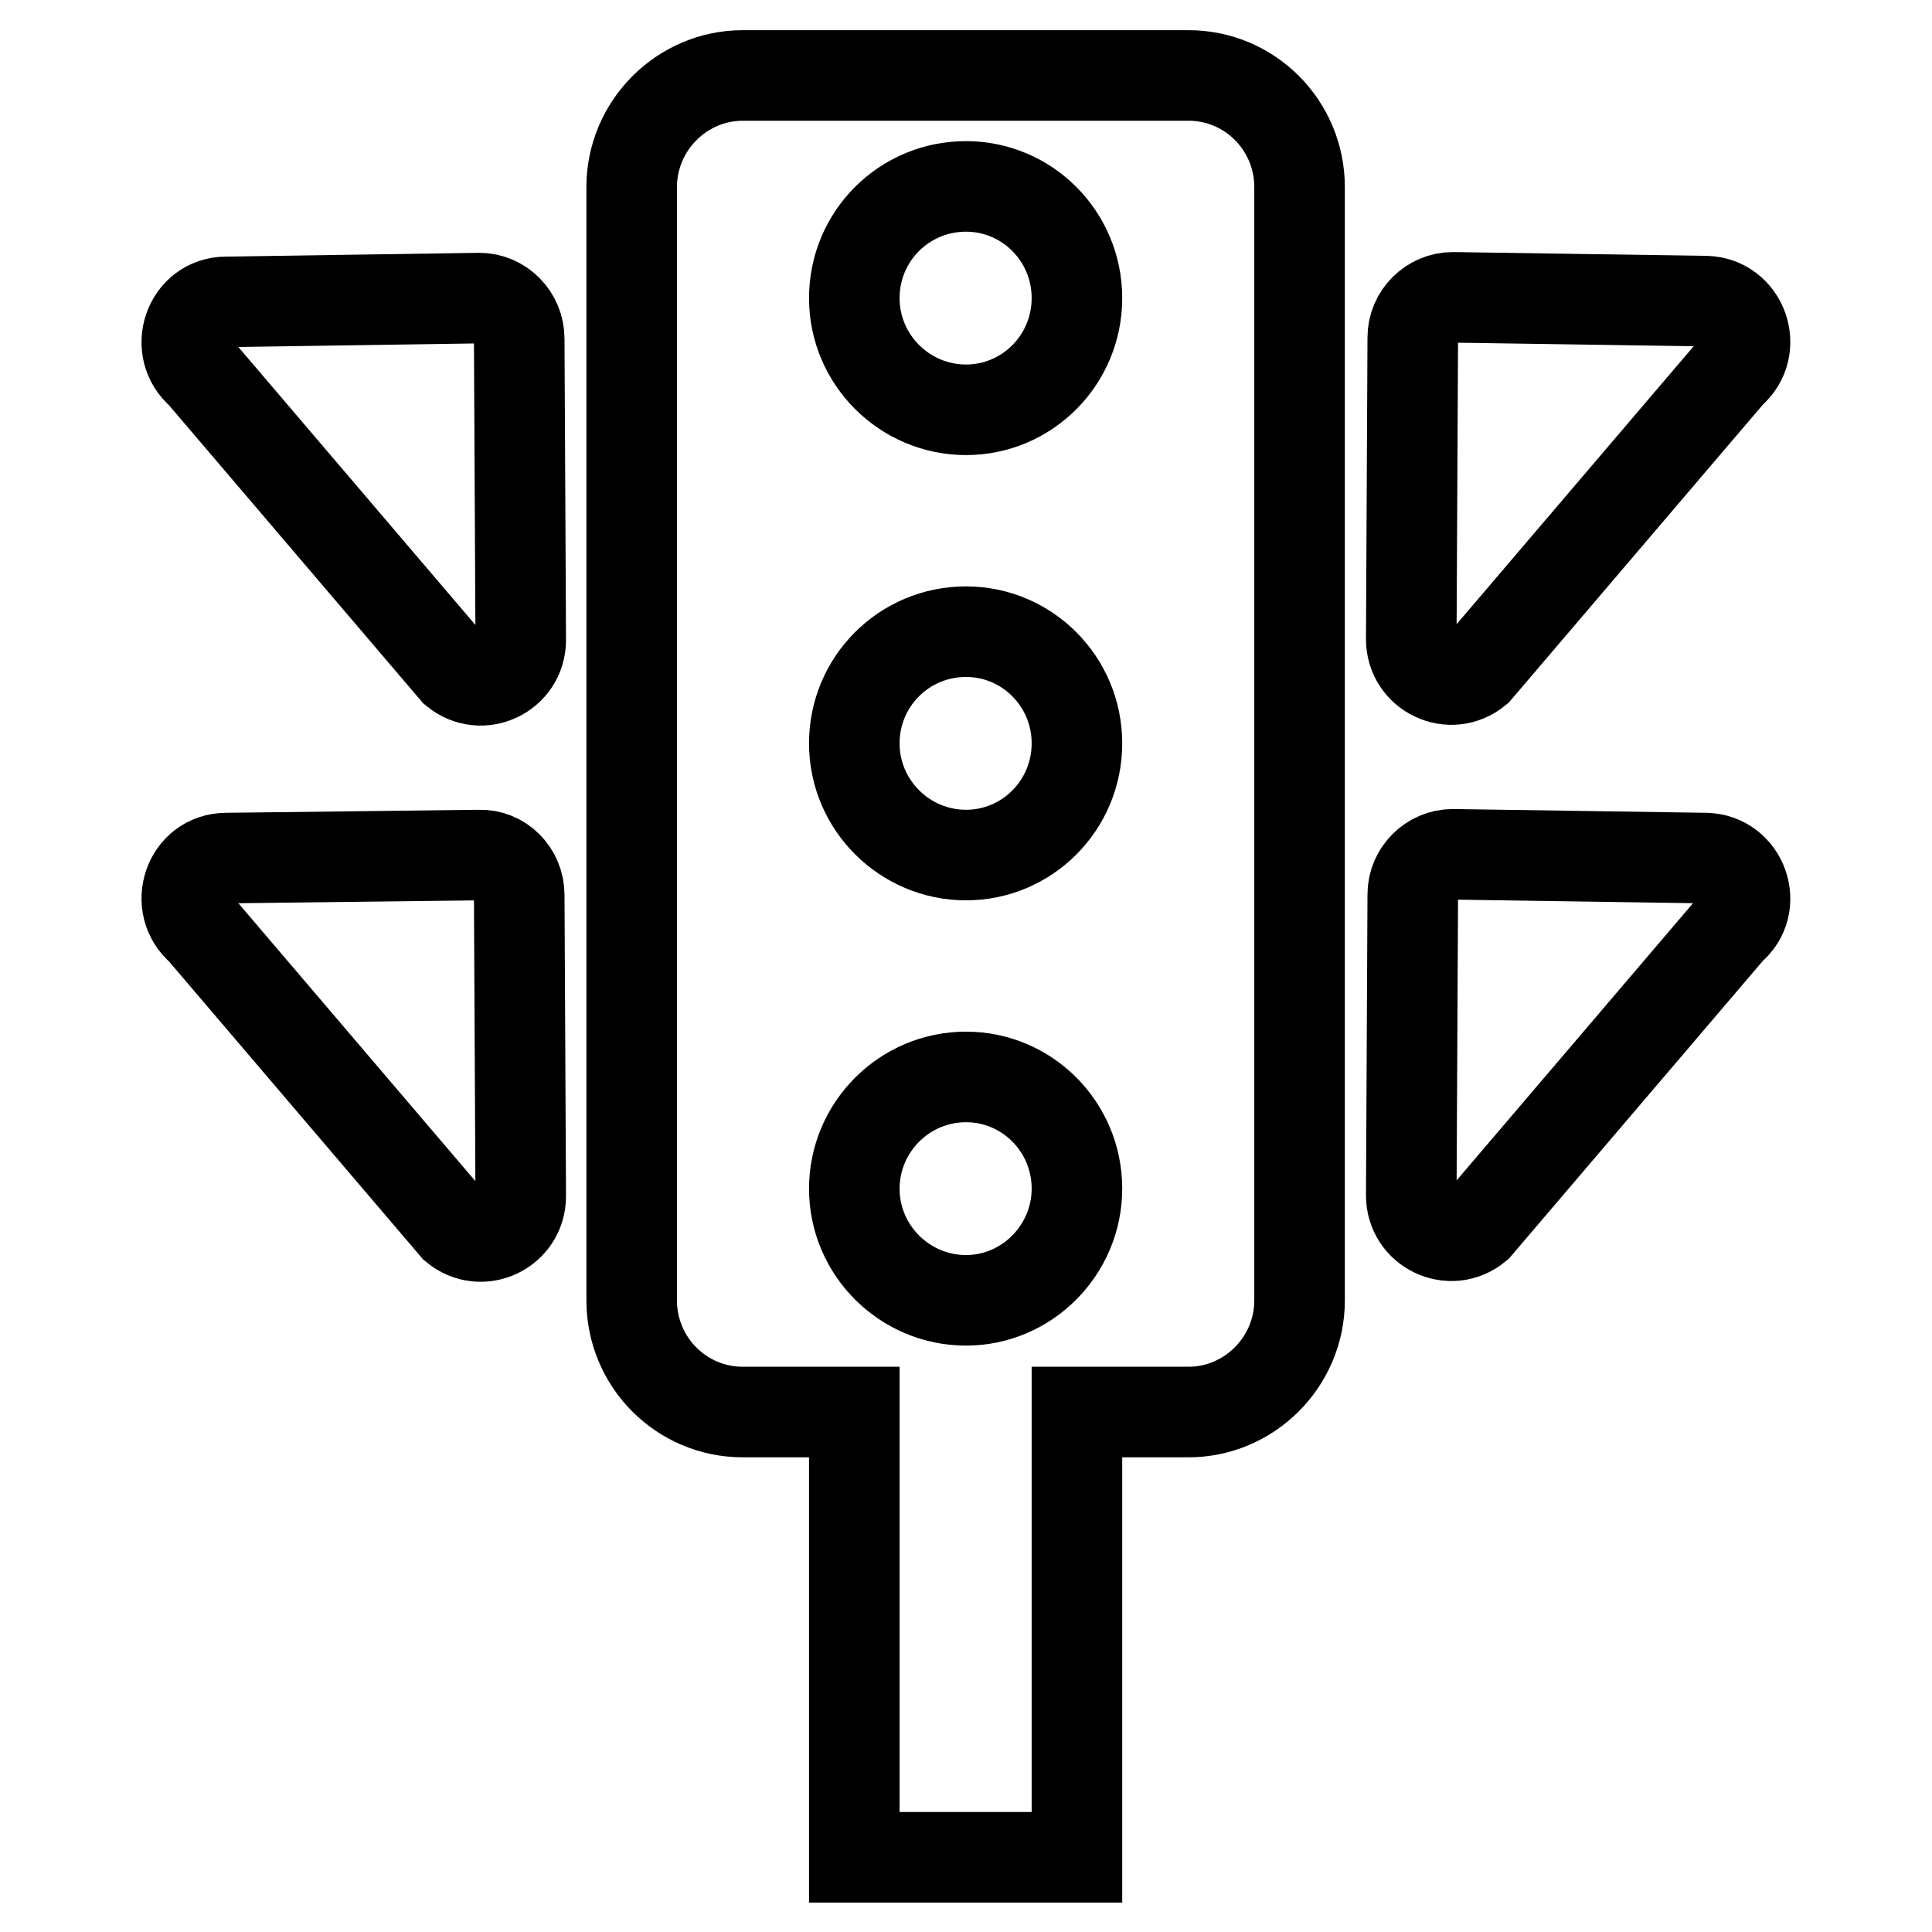
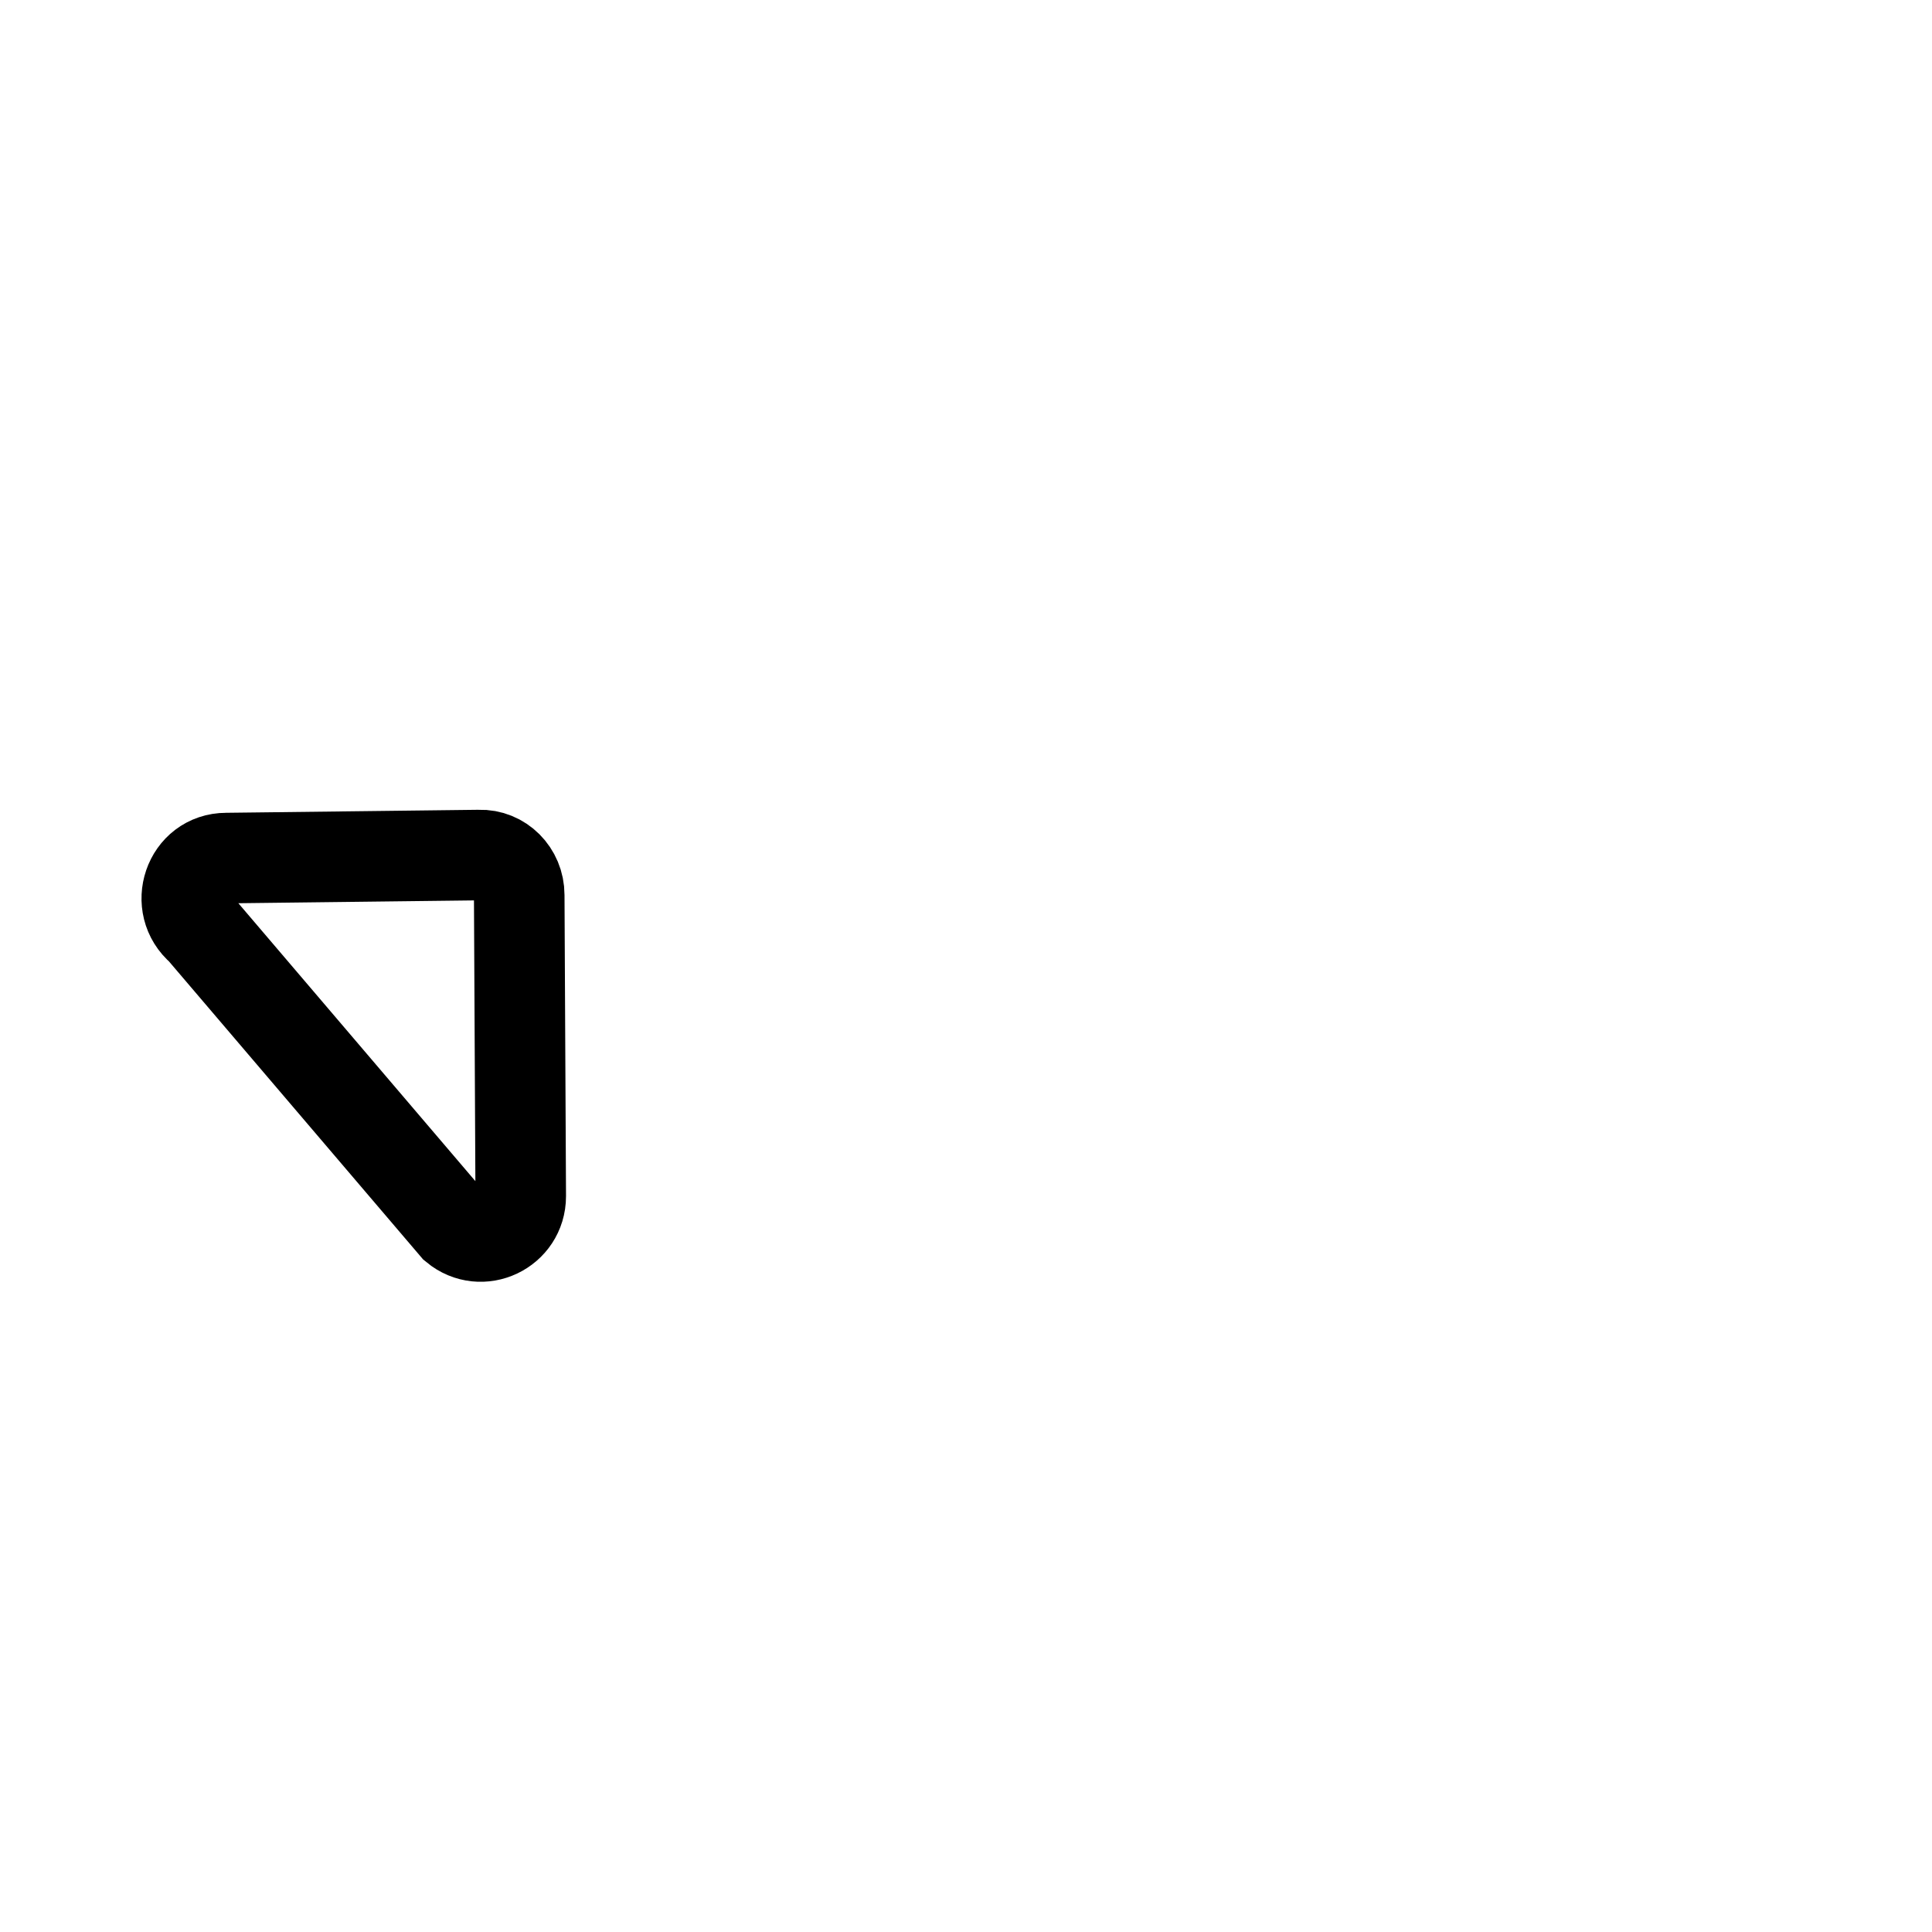
<svg xmlns="http://www.w3.org/2000/svg" version="1.1" x="0px" y="0px" viewBox="0 0 256 256" enable-background="new 0 0 256 256" xml:space="preserve">
  <g>
    <g>
-       <path stroke-width="12" fill-opacity="0" stroke="#000000" d="M63.5,39.5L30,40c-5,0-7.1,6.3-3.3,9.5l33.6,39.4c3.5,2.9,8.7,0.4,8.7-4.1l-0.2-39.9C68.8,41.9,66.4,39.5,63.5,39.5z" />
      <path stroke-width="12" fill-opacity="0" stroke="#000000" d="M63.5,113.3L30,113.7c-5,0-7.1,6.3-3.3,9.5l33.6,39.4c3.5,2.9,8.7,0.4,8.7-4.1l-0.2-39.9C68.8,115.6,66.4,113.2,63.5,113.3z" />
-       <path stroke-width="12" fill-opacity="0" stroke="#000000" d="M195.7,88.8l33.6-39.4c3.8-3.2,1.6-9.4-3.3-9.5l-33.5-0.5c-2.9,0-5.3,2.4-5.3,5.3L187,84.7C187,89.2,192.2,91.7,195.7,88.8z" />
-       <path stroke-width="12" fill-opacity="0" stroke="#000000" d="M226,113.7l-33.5-0.5c-2.9,0-5.3,2.4-5.3,5.3l-0.2,39.9c0,4.5,5.2,7,8.7,4.1l33.6-39.4C233.1,120,230.9,113.8,226,113.7z" />
-       <path stroke-width="12" fill-opacity="0" stroke="#000000" d="M157.5,10H98.4c-8,0-14.7,6.6-14.7,14.8v147.5c0,8.2,6.6,14.8,14.7,14.8h14.8v59h29.5v-59h14.8c8,0,14.7-6.6,14.7-14.8V24.8C172.2,16.6,165.6,10,157.5,10z M128,172.3c-8.1,0-14.8-6.6-14.8-14.8c0-8.1,6.6-14.8,14.8-14.8c8.1,0,14.7,6.6,14.7,14.8C142.7,165.6,136.1,172.3,128,172.3z M128,113.3c-8.1,0-14.8-6.6-14.8-14.8c0-8.2,6.6-14.8,14.8-14.8c8.1,0,14.7,6.6,14.7,14.8C142.7,106.7,136.1,113.3,128,113.3z M128,54.3c-8.1,0-14.8-6.6-14.8-14.8c0-8.2,6.6-14.8,14.8-14.8c8.1,0,14.7,6.6,14.7,14.8C142.7,47.7,136.1,54.3,128,54.3z" />
    </g>
  </g>
</svg>